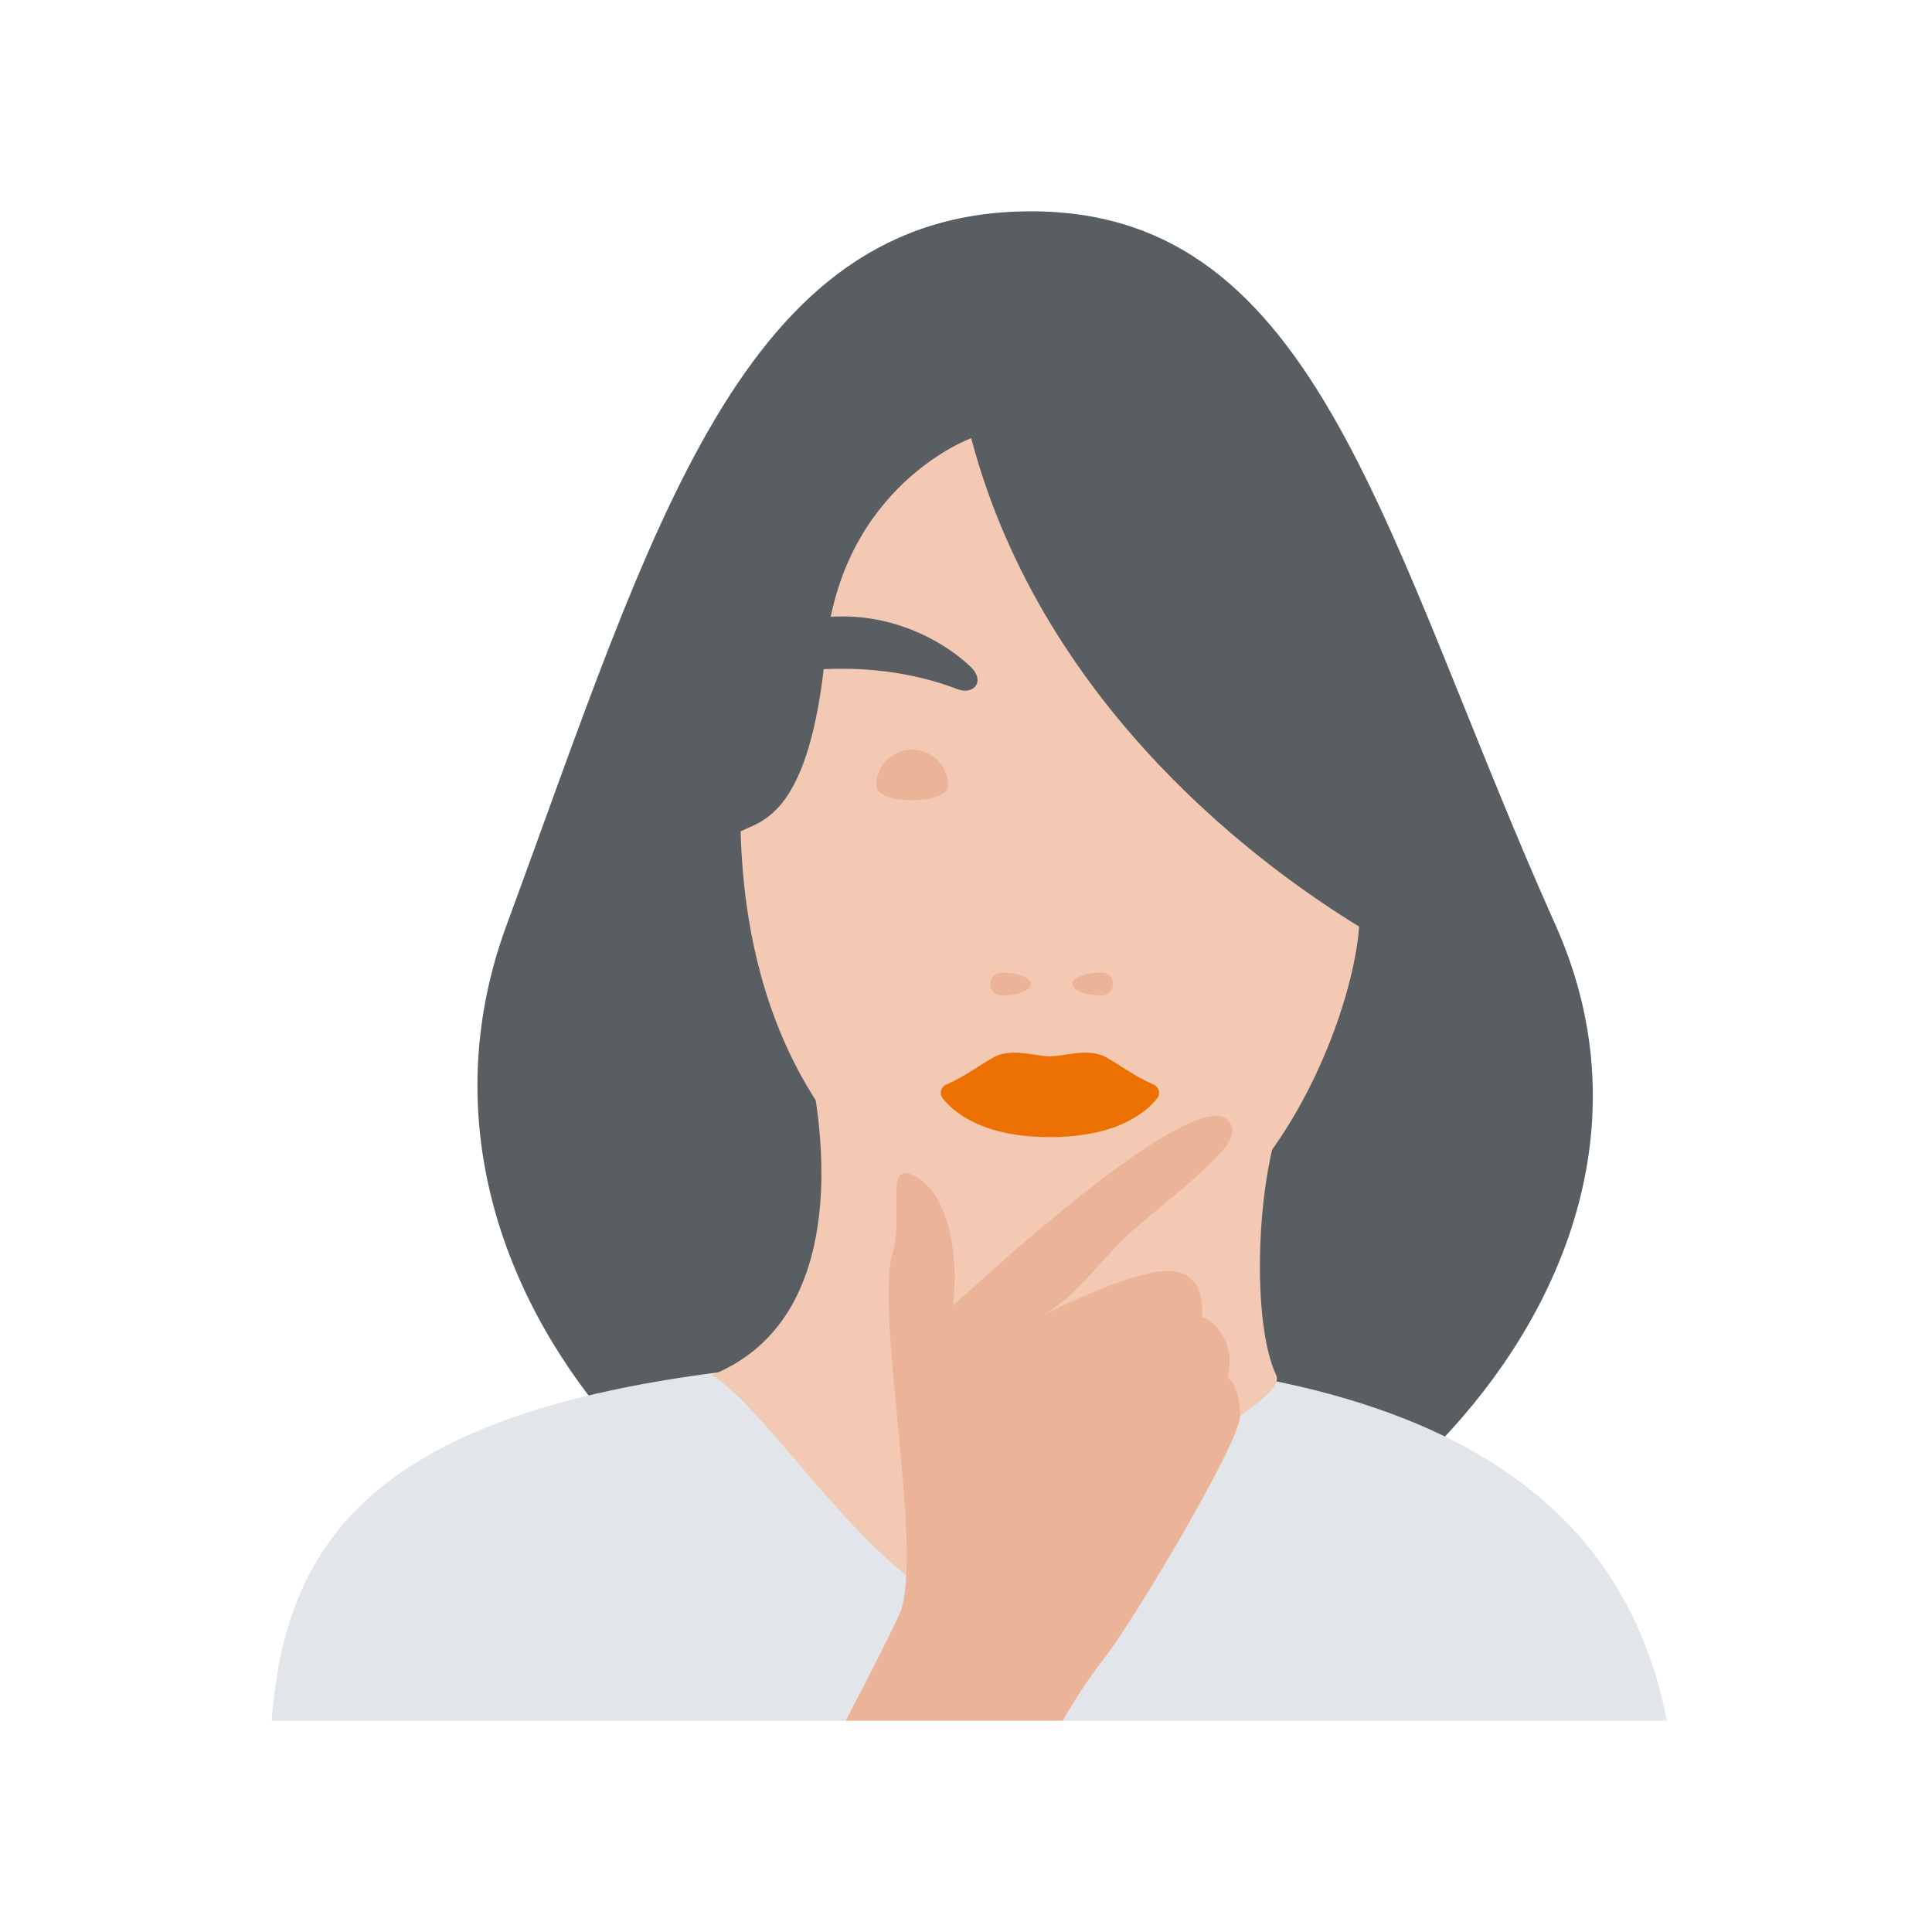
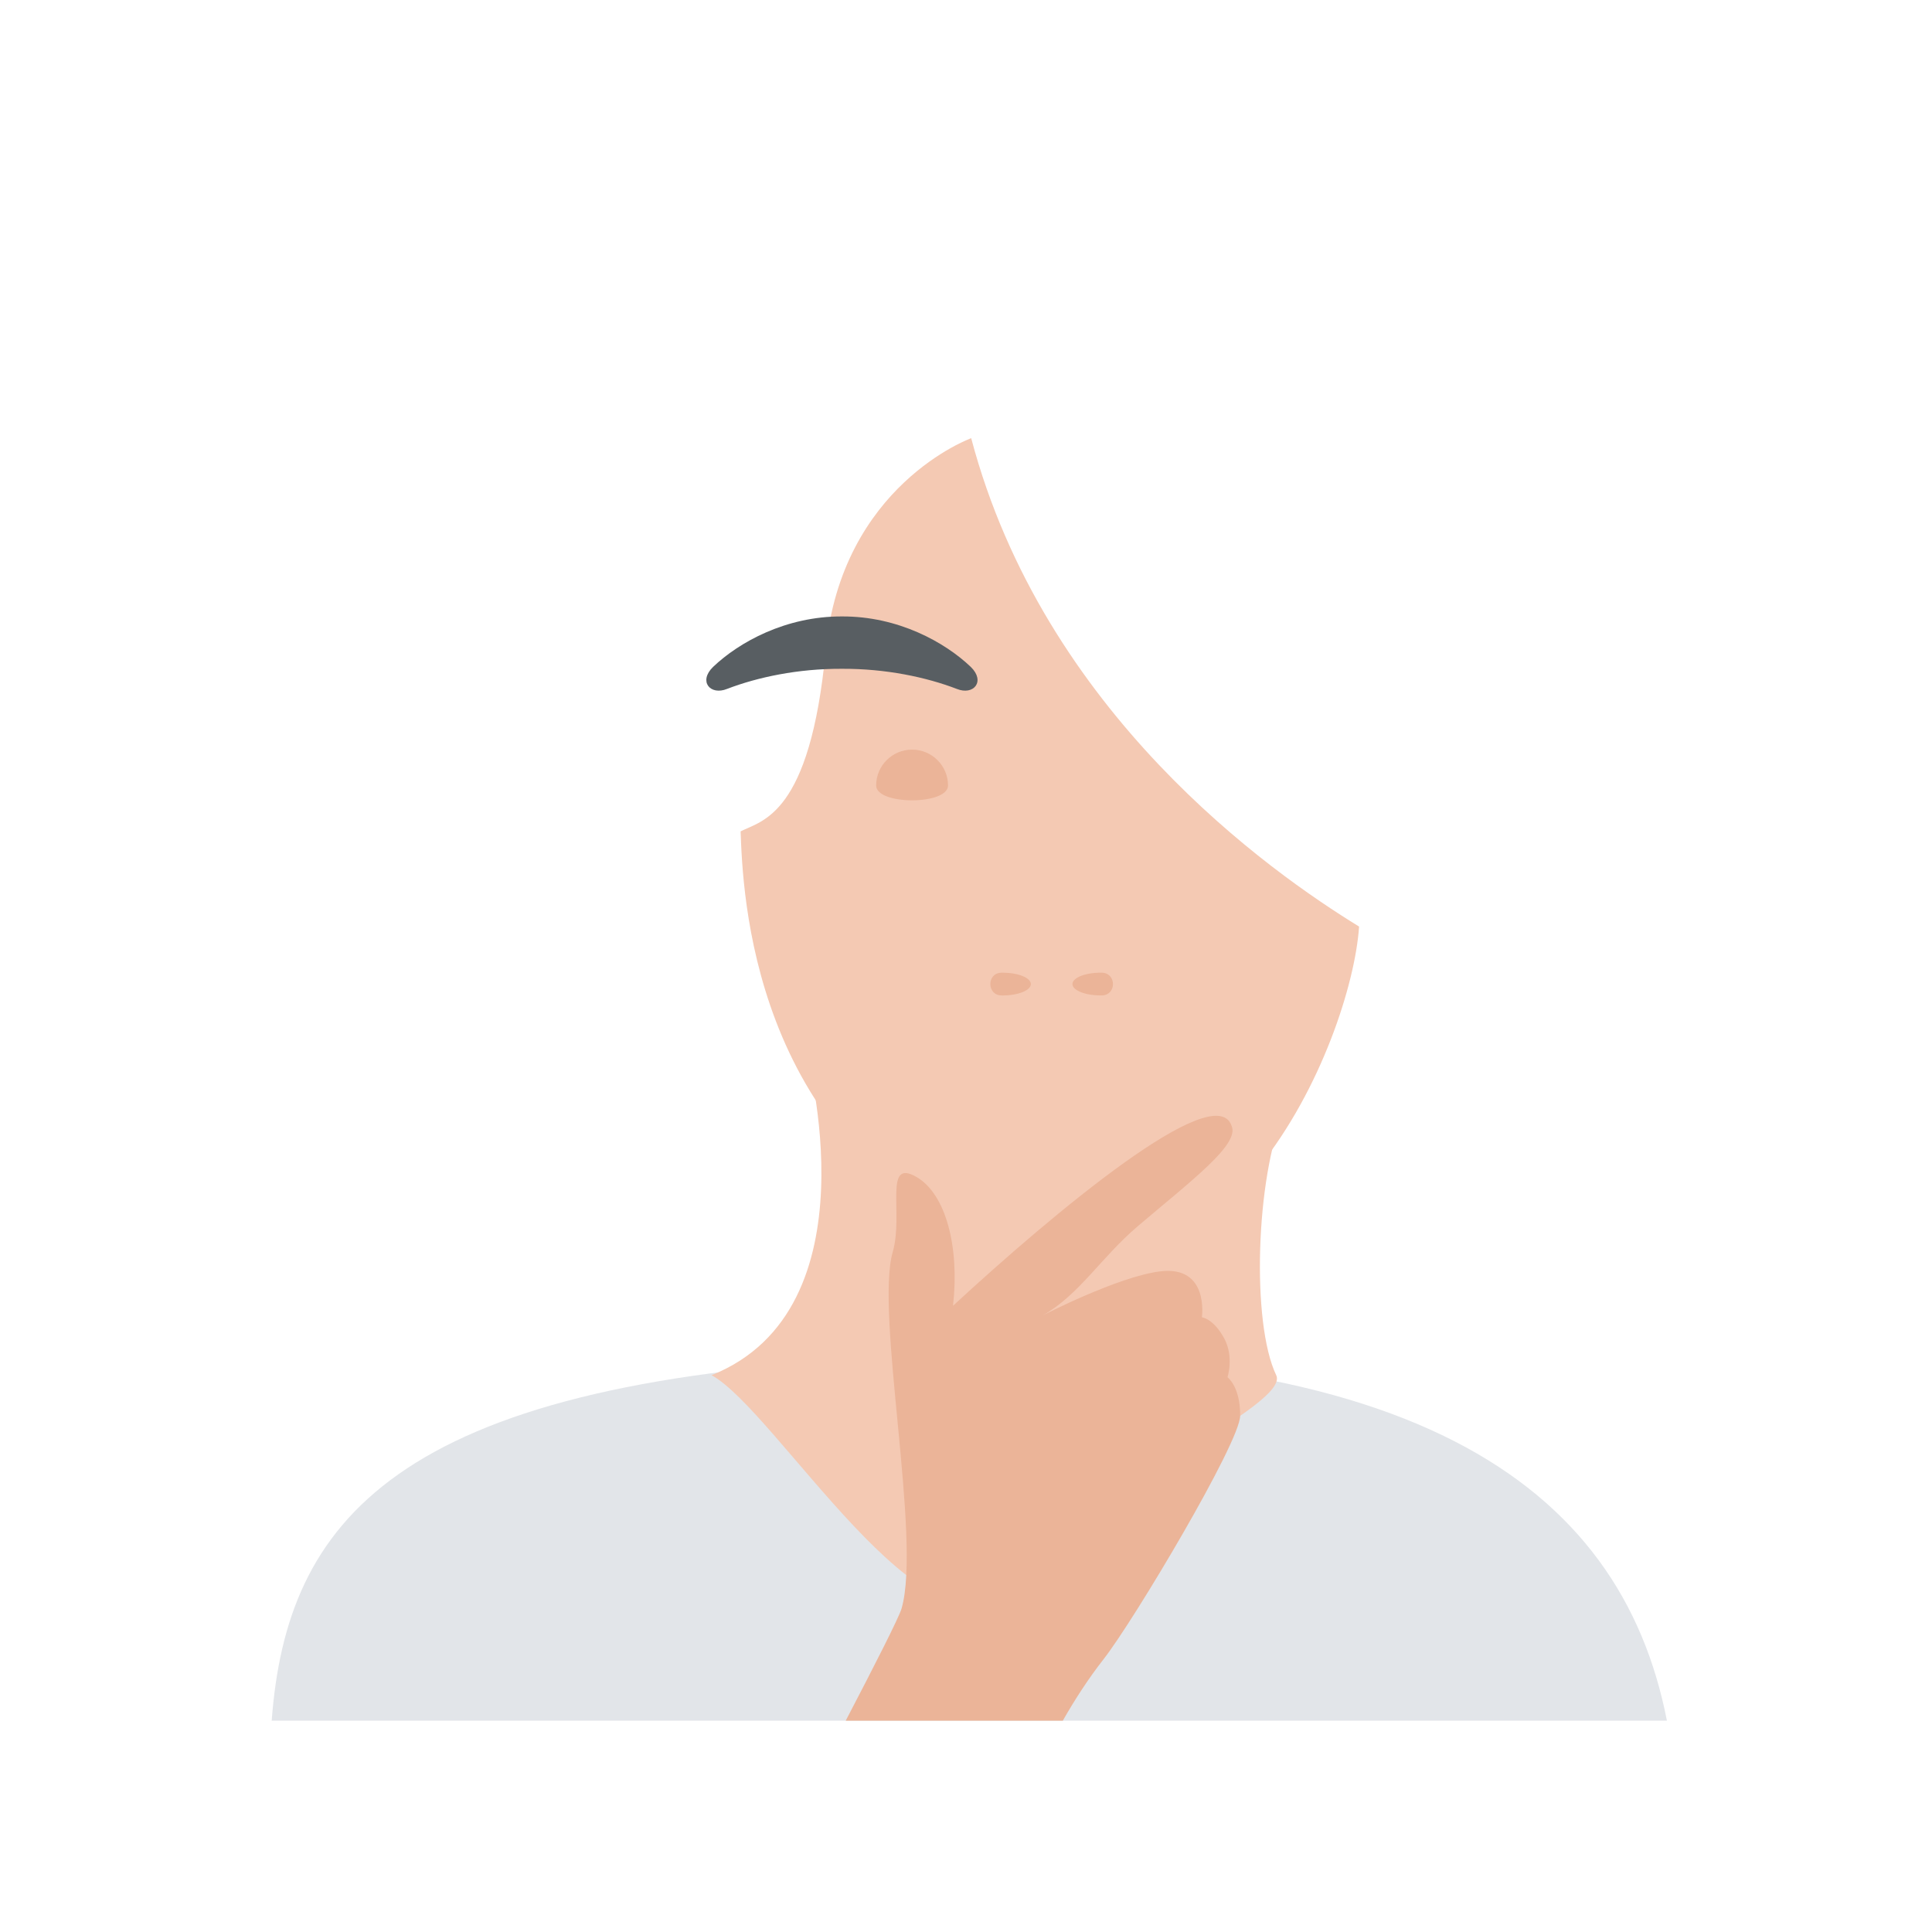
<svg xmlns="http://www.w3.org/2000/svg" width="128" height="128" viewBox="0 0 128 128" fill="none">
  <g clip-path="url(#clip0_5287_40868)">
-     <path d="M103.061 61.298C91.628 35.743 87.504 14 68.311 14C49.118 14 43.308 34.844 33.56 61.298C24.525 85.817 49.118 108.597 68.311 108.597C87.504 108.597 113.732 85.154 103.061 61.298Z" fill="#585E62" />
    <path d="M110.437 114C107.374 98.281 93.364 88.293 57.982 90.039C26.068 91.616 18.99 100.837 18 114H110.437Z" fill="#E2E5E9" />
    <path d="M53.416 69.759C53.416 69.759 58.127 86.721 47.142 91.109C51.427 93.444 61.513 110.795 66.679 105.114C72.75 98.435 85.496 93.084 84.552 91.109C82.895 87.641 83.206 78.039 85.07 73.64C86.936 69.241 53.416 69.759 53.416 69.759Z" fill="#F4C9B3" />
    <path d="M64.344 29.03C64.344 29.03 55.742 32.132 54.706 43.088C53.669 54.046 50.477 54.356 49.067 55.08C49.213 59.01 49.73 75.586 65.379 82.442C81.027 89.298 89.524 69.037 90.043 61.387C84.139 57.767 69.157 47.224 64.344 29.03Z" fill="#F4C9B3" />
-     <path d="M73.276 70.046C72.113 69.397 70.546 69.982 69.558 69.982C68.568 69.982 67.004 69.397 65.841 70.046C64.826 70.612 64.009 71.271 62.672 71.869C62.326 72.023 62.218 72.463 62.453 72.762C63.187 73.697 65.111 75.337 69.56 75.337C74.008 75.337 75.931 73.699 76.668 72.762C76.902 72.465 76.793 72.025 76.448 71.869C75.108 71.271 74.291 70.61 73.276 70.046Z" fill="#ED7102" />
    <path d="M66.312 65.948C65.379 65.899 65.379 64.493 66.312 64.446C66.347 64.444 66.385 64.444 66.421 64.444C67.458 64.444 68.296 64.781 68.296 65.198C68.296 65.615 67.456 65.952 66.421 65.952C66.383 65.95 66.347 65.95 66.312 65.948Z" fill="#EBB498" />
    <path d="M73.037 64.446C73.97 64.495 73.97 65.901 73.037 65.948C73.001 65.95 72.963 65.95 72.927 65.95C71.891 65.95 71.053 65.613 71.053 65.196C71.053 64.779 71.893 64.442 72.927 64.442C72.963 64.444 73.001 64.444 73.037 64.446Z" fill="#EBB498" />
    <path d="M59.732 106.567C59.563 107.154 57.948 110.328 56.031 114H70.413C71.222 112.579 72.125 111.191 73.12 109.919C75.131 107.348 82.146 95.569 82.163 93.806C82.18 91.861 81.325 91.244 81.325 91.244C81.325 91.244 81.766 89.892 81.109 88.675C80.398 87.354 79.628 87.274 79.628 87.274C79.628 87.274 80.132 83.834 76.873 84.23C74.076 84.571 69.092 87.146 69.092 87.146C71.532 85.754 72.927 83.328 75.376 81.244C78.929 78.22 82.146 75.817 81.597 74.596C80.529 71.399 69.833 80.33 63.139 86.512C63.58 82.656 62.679 79.121 60.734 77.986C58.51 76.687 59.88 80.403 59.147 82.941C57.969 87.022 61.068 101.92 59.732 106.567Z" fill="#EBB498" />
    <path d="M62.809 52.04C62.809 53.352 58.047 53.352 58.047 52.04C58.047 50.728 59.113 49.664 60.428 49.664C61.743 49.664 62.809 50.728 62.809 52.04Z" fill="#EBB498" />
    <path d="M63.39 45.642C64.498 46.093 65.307 45.148 64.317 44.185C62.603 42.549 59.499 40.822 55.78 40.841C52.06 40.825 48.957 42.549 47.243 44.185C46.253 45.148 47.062 46.093 48.17 45.642C50.19 44.865 52.882 44.295 55.78 44.309C58.678 44.295 61.37 44.865 63.39 45.642Z" fill="#585E62" />
  </g>
  <defs>
    <clipPath id="clip0_5287_40868">
      <rect width="92.437" height="100" fill="white" transform="translate(18 14)" />
    </clipPath>
  </defs>
</svg>